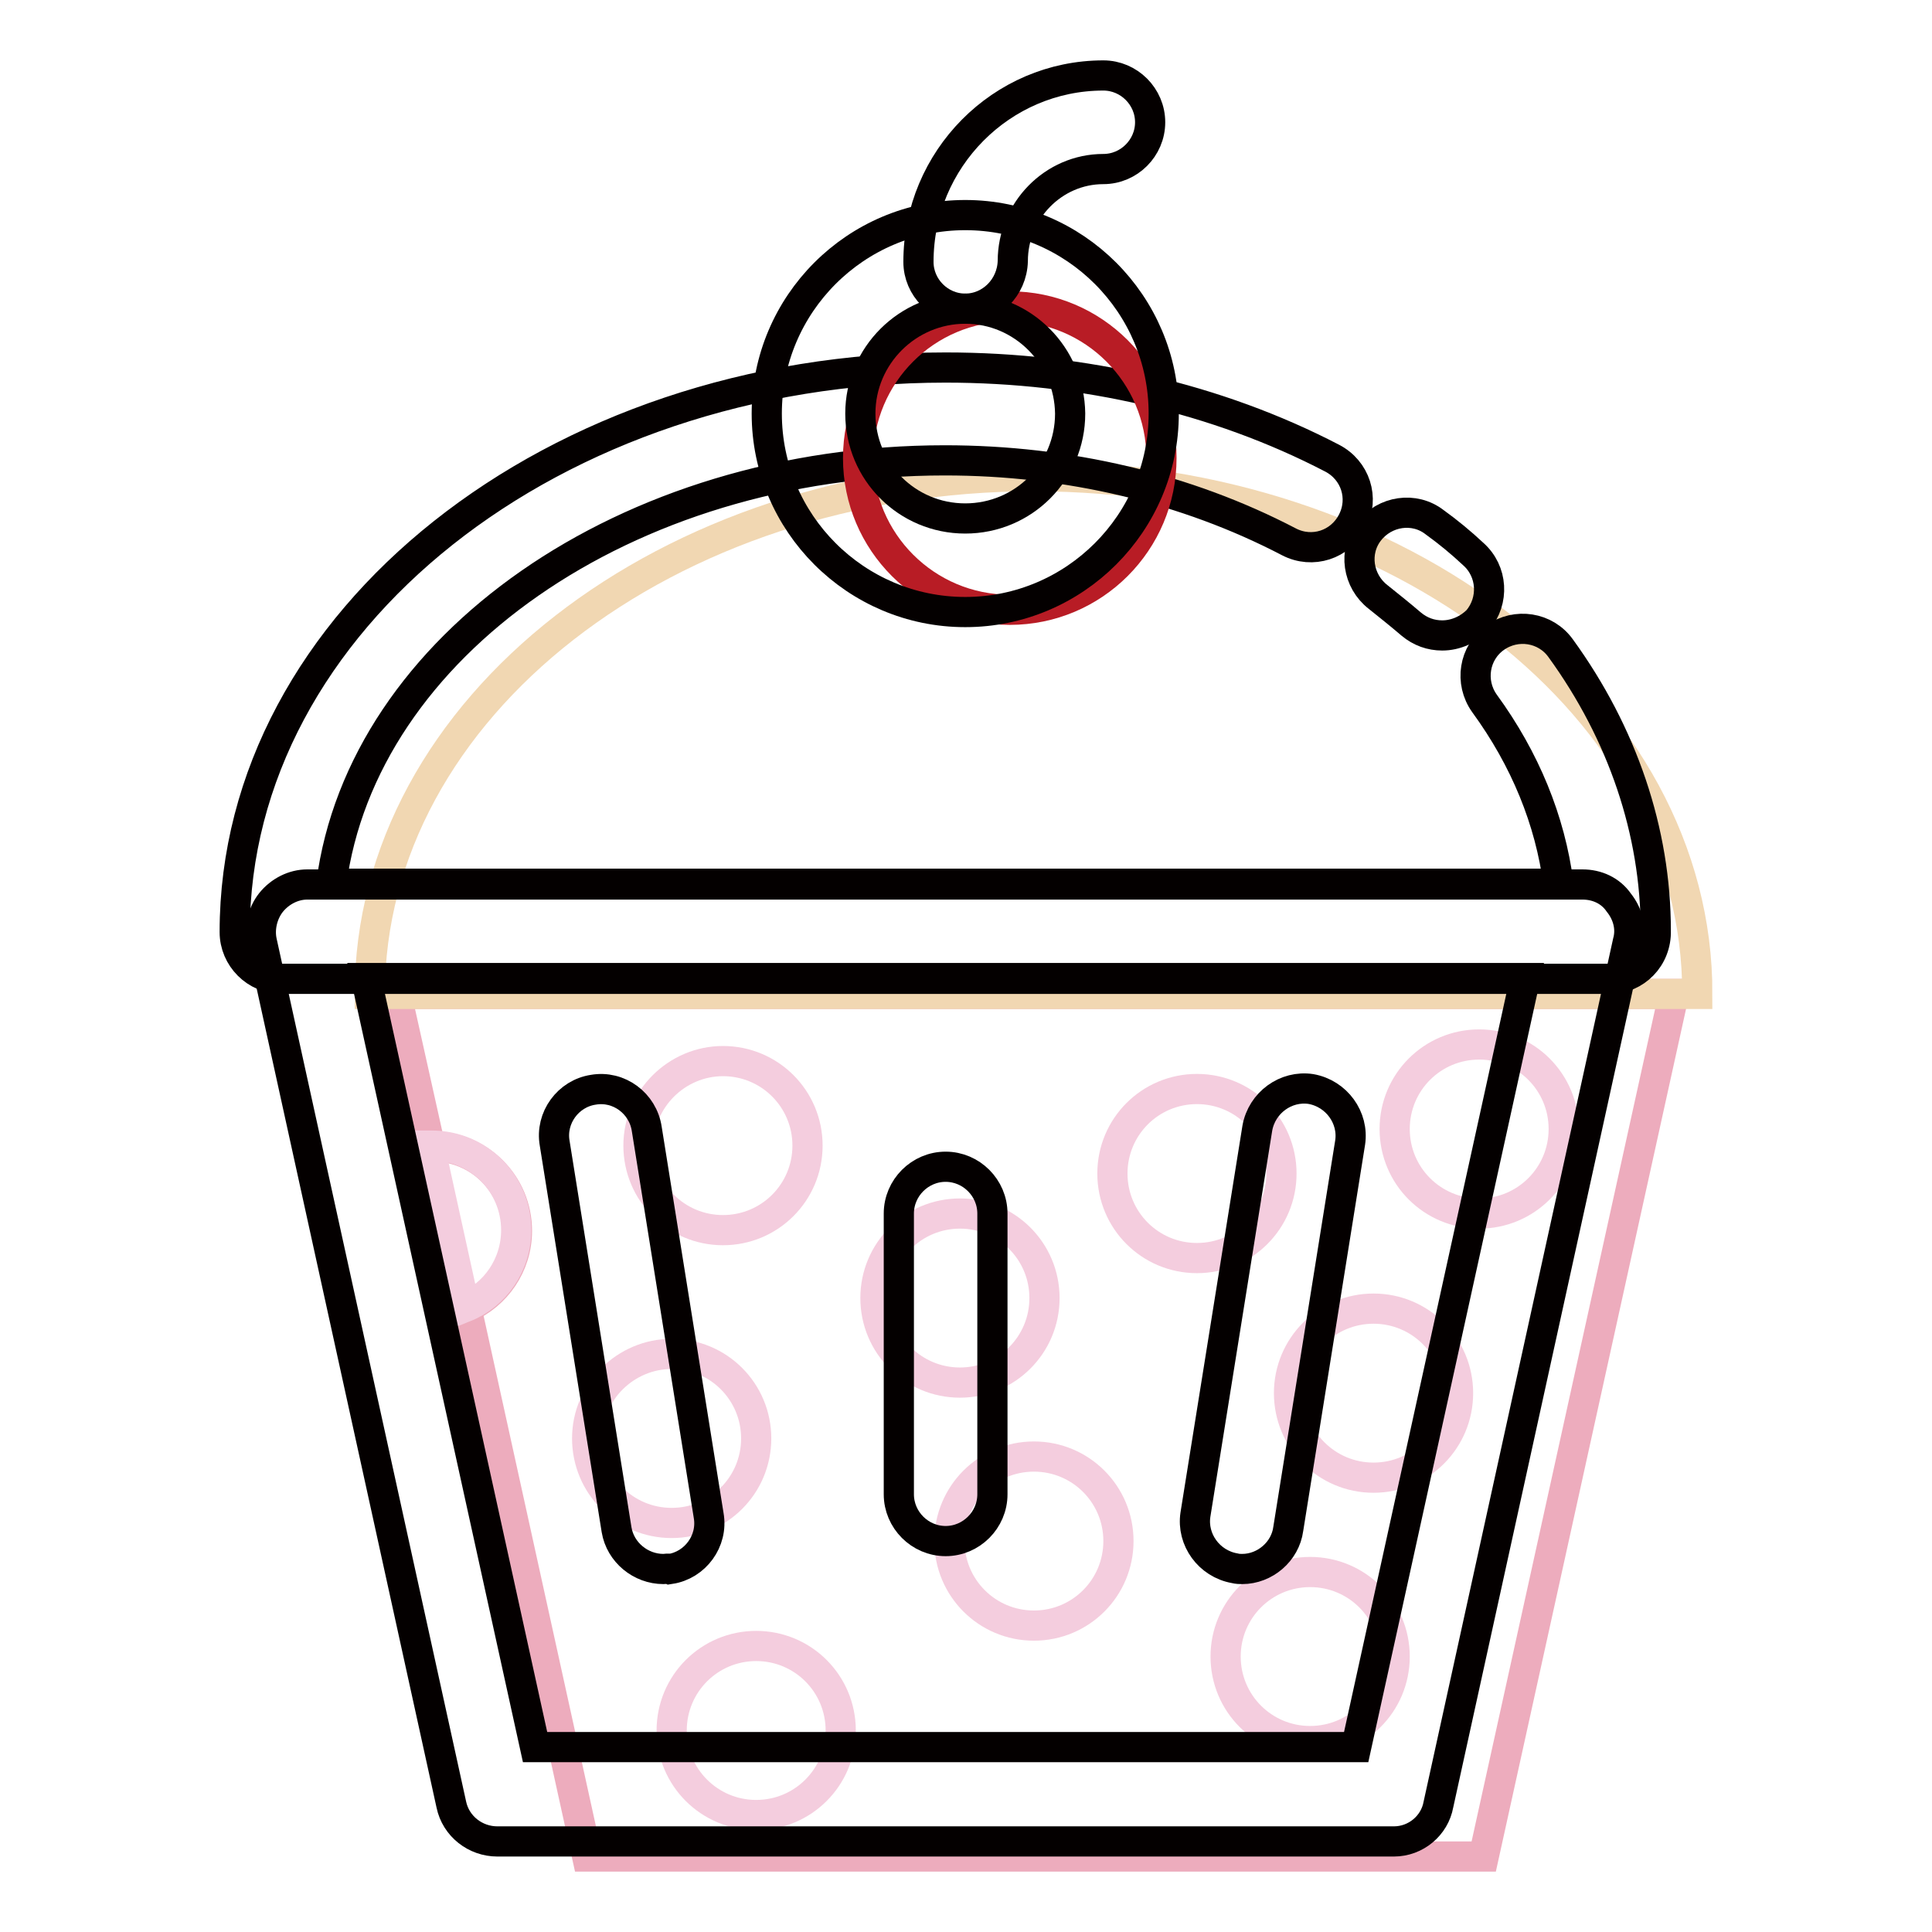
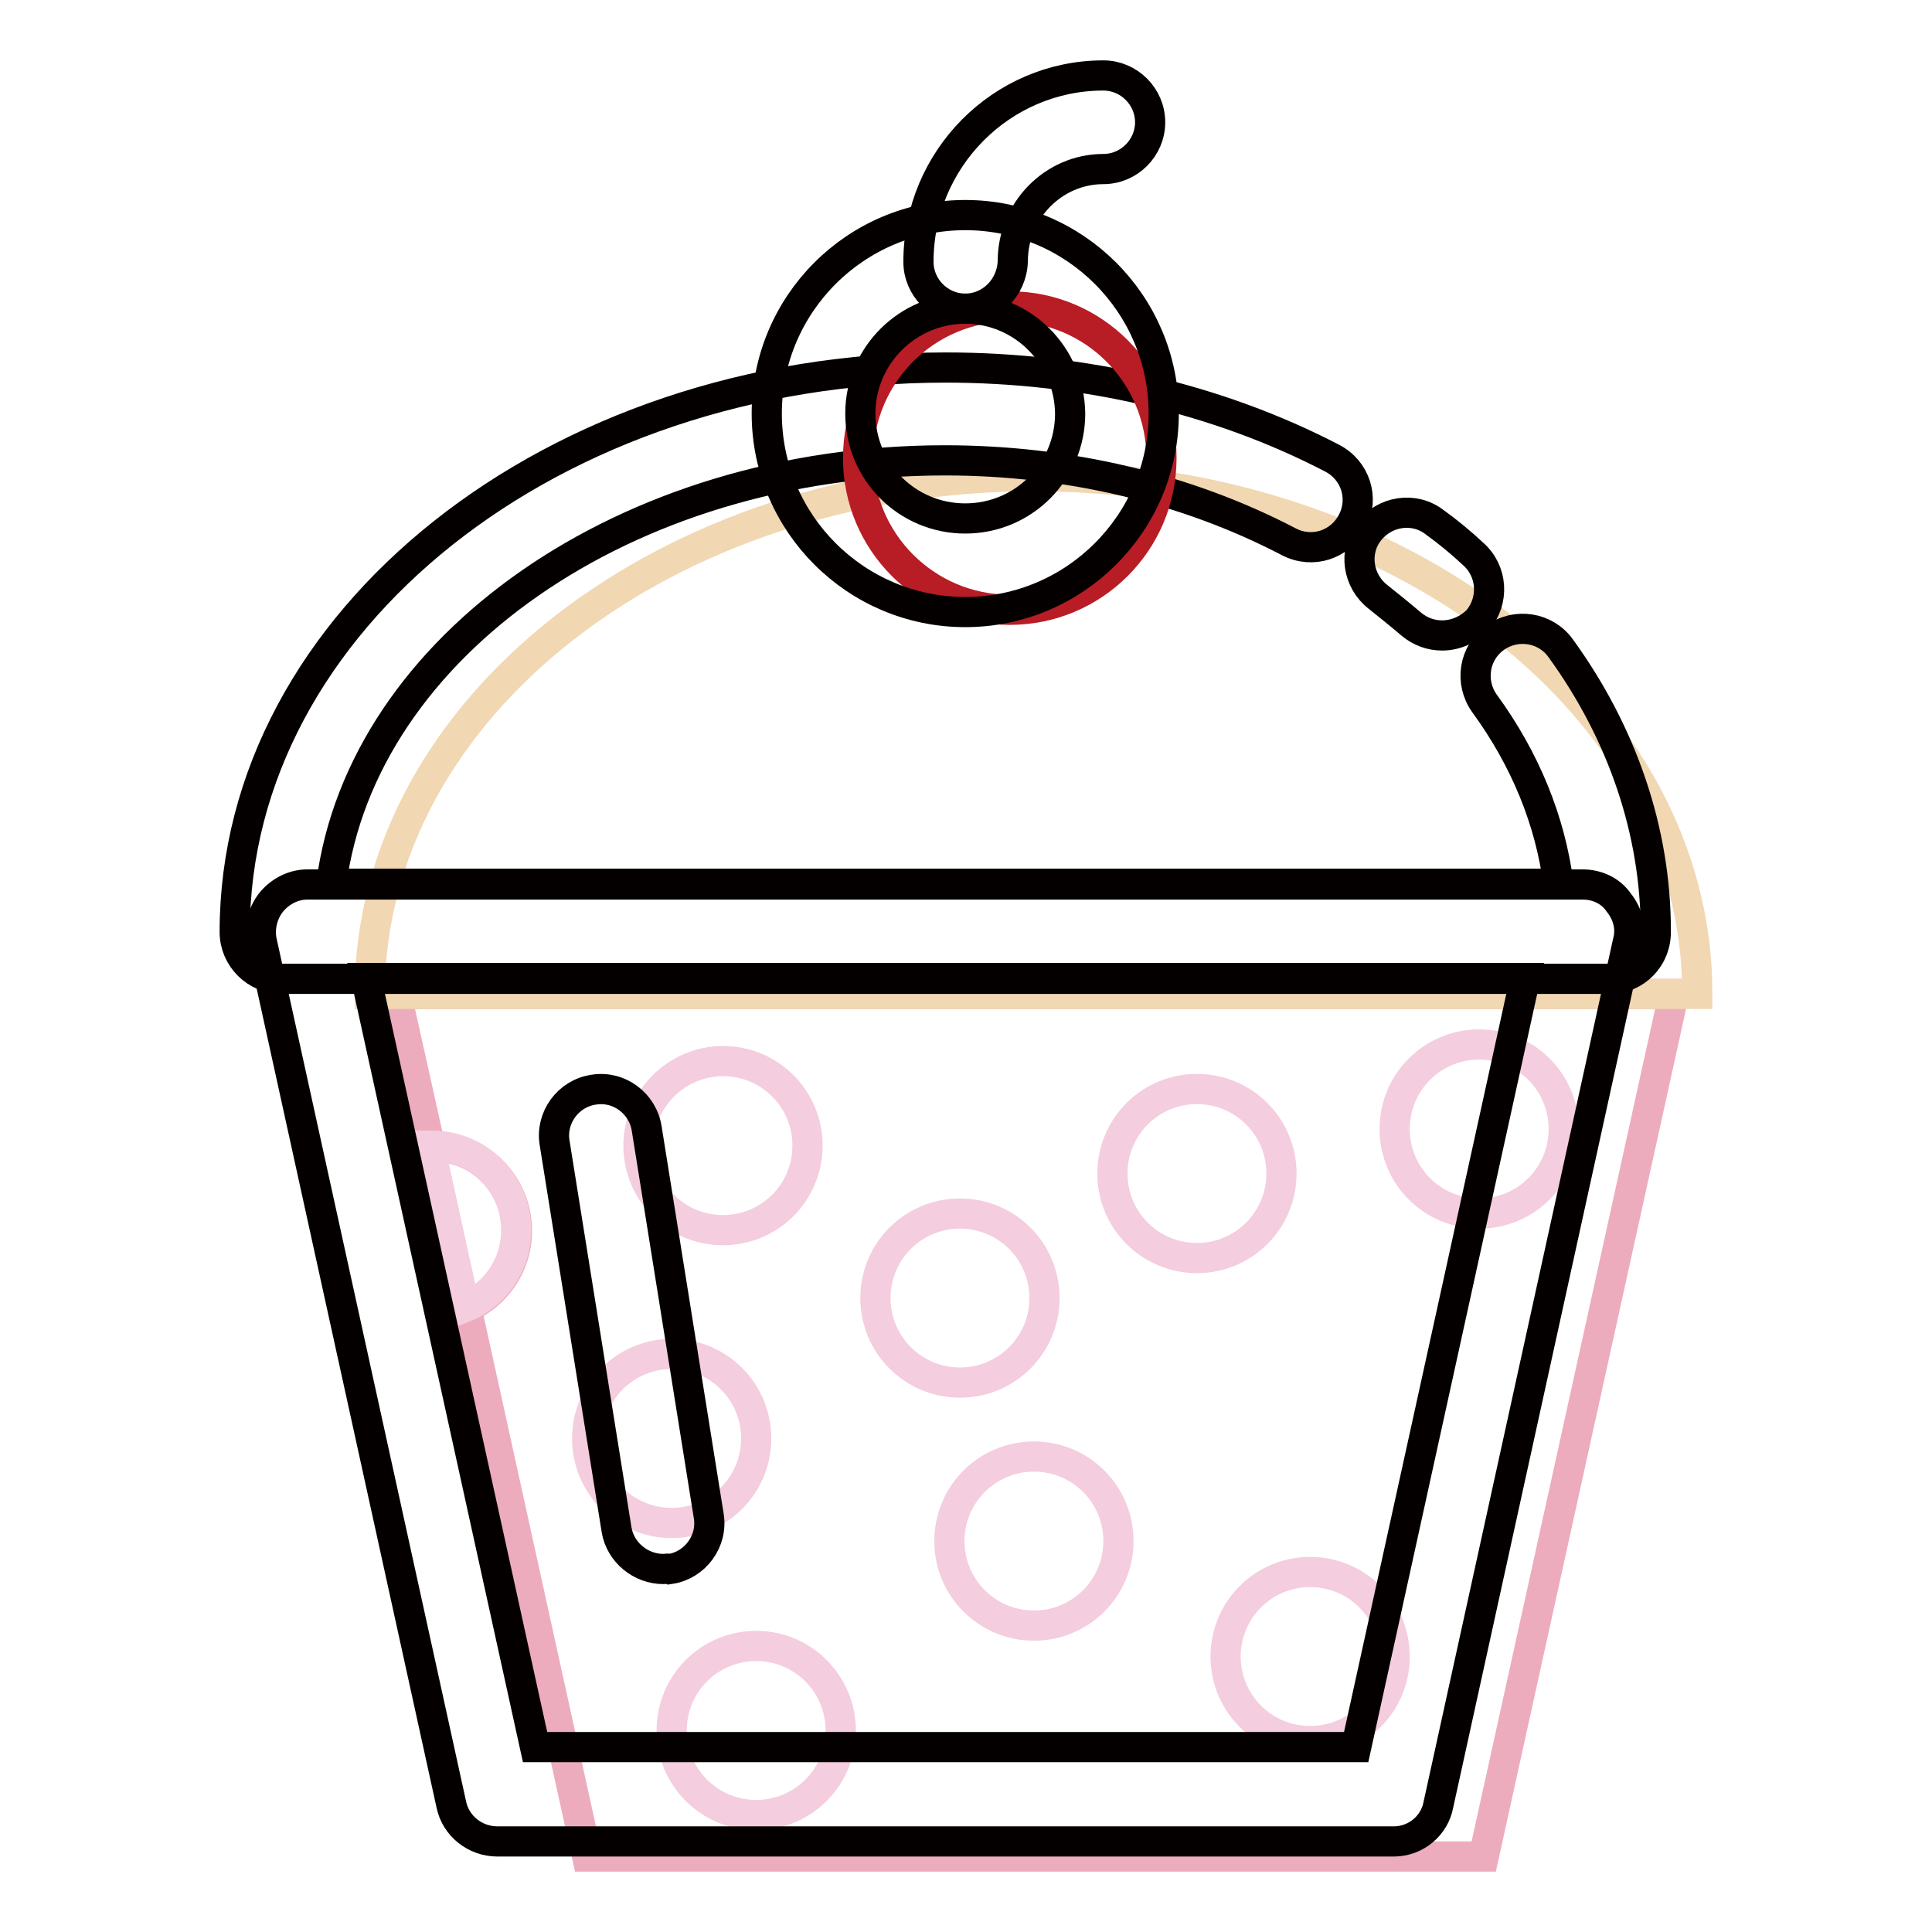
<svg xmlns="http://www.w3.org/2000/svg" version="1.1" x="0px" y="0px" viewBox="0 0 256 256" enable-background="new 0 0 256 256" xml:space="preserve">
  <g>
    <path stroke-width="4" fill-opacity="0" stroke="#edacbd" d="M52.5,131.7l4.5,20.2h0.3c6.2,0,11.2,5,11.2,11.2c0,4.6-2.8,8.5-6.7,10.2l16,72.7h118.8l25.2-114.3H52.5z" />
    <path stroke-width="4" fill-opacity="0" stroke="#f4cdde" d="M68.4,163c0-6.2-5-11.2-11.2-11.2h-0.3l4.7,21.4C65.6,171.6,68.4,167.6,68.4,163z" />
    <path stroke-width="4" fill-opacity="0" stroke="#f4cdde" d="M84.6,151.8c0,6.2,5,11.2,11.2,11.2c6.2,0,11.2-5,11.2-11.2c0,0,0,0,0,0c0-6.2-5-11.2-11.2-11.2 C89.7,140.6,84.6,145.6,84.6,151.8C84.6,151.8,84.6,151.8,84.6,151.8z" />
    <path stroke-width="4" fill-opacity="0" stroke="#f4cdde" d="M77.8,190.6c0,6.2,5,11.2,11.2,11.2c6.2,0,11.2-5,11.2-11.2c0,0,0,0,0,0c0-6.2-5-11.2-11.2-11.2 C82.9,179.4,77.8,184.4,77.8,190.6C77.8,190.6,77.8,190.6,77.8,190.6z" />
    <path stroke-width="4" fill-opacity="0" stroke="#f4cdde" d="M89,229.3c0,6.2,5,11.2,11.2,11.2c6.2,0,11.2-5,11.2-11.2c0,0,0,0,0,0c0-6.2-5-11.2-11.2-11.2 C94,218.1,89,223.1,89,229.3C89,229.3,89,229.3,89,229.3z" />
    <path stroke-width="4" fill-opacity="0" stroke="#f4cdde" d="M125.8,204.2c0,6.2,5,11.2,11.2,11.2c6.2,0,11.2-5,11.2-11.2c0,0,0,0,0,0c0-6.2-5-11.2-11.2-11.2 C130.8,193,125.8,198,125.8,204.2C125.8,204.2,125.8,204.2,125.8,204.2z" />
    <path stroke-width="4" fill-opacity="0" stroke="#f4cdde" d="M184.8,149.6c0,6.2,5,11.2,11.2,11.2c6.2,0,11.2-5,11.2-11.2c0,0,0,0,0,0c0-6.2-5-11.2-11.2-11.2 C189.8,138.4,184.8,143.4,184.8,149.6C184.8,149.6,184.8,149.6,184.8,149.6z" />
    <path stroke-width="4" fill-opacity="0" stroke="#f4cdde" d="M162.4,219.5c0,6.2,5,11.2,11.2,11.2c6.2,0,11.2-5,11.2-11.2c0,0,0,0,0,0c0-6.2-5-11.2-11.2-11.2 C167.4,208.3,162.4,213.3,162.4,219.5C162.4,219.5,162.4,219.5,162.4,219.5z" />
-     <path stroke-width="4" fill-opacity="0" stroke="#f4cdde" d="M170.8,184.6c0,6.2,5,11.2,11.2,11.2c6.2,0,11.2-5,11.2-11.2c0,0,0,0,0,0c0-6.2-5-11.2-11.2-11.2 C175.8,173.4,170.8,178.4,170.8,184.6C170.8,184.6,170.8,184.6,170.8,184.6z" />
    <path stroke-width="4" fill-opacity="0" stroke="#f4cdde" d="M116,172c0,6.2,5,11.2,11.2,11.2c6.2,0,11.2-5,11.2-11.2c0,0,0,0,0,0c0-6.2-5-11.2-11.2-11.2 C121,160.8,116,165.8,116,172C116,172,116,172,116,172z" />
    <path stroke-width="4" fill-opacity="0" stroke="#f4cdde" d="M147.4,155.5c0,6.2,5,11.2,11.2,11.2c6.2,0,11.2-5,11.2-11.2c0,0,0,0,0,0c0-6.2-5-11.2-11.2-11.2 C152.4,144.3,147.4,149.3,147.4,155.5C147.4,155.5,147.4,155.5,147.4,155.5z" />
    <path stroke-width="4" fill-opacity="0" stroke="#f1d7b2" d="M137,63.1c-48.6,0-88,30.7-88,68.6h175.9C225,93.8,185.5,63.1,137,63.1z" />
    <path stroke-width="4" fill-opacity="0" stroke="#040000" d="M191.1,84.2c-1.5,0-2.9-0.5-4.1-1.5c-1.4-1.2-2.9-2.4-4.4-3.6c-2.7-2.1-3.3-6-1.2-8.7 c2.1-2.7,6-3.3,8.7-1.2c1.8,1.3,3.5,2.7,5.1,4.2c2.6,2.3,2.8,6.2,0.6,8.8C194.6,83.4,192.9,84.2,191.1,84.2L191.1,84.2z" />
    <path stroke-width="4" fill-opacity="0" stroke="#040000" d="M213.3,129.7H37.3c-3.4,0-6.2-2.8-6.2-6.2c0-41.3,42.3-74.8,94.2-74.8c18.2,0,36,4.1,51.2,12 c3.1,1.6,4.3,5.3,2.7,8.4c-1.6,3.1-5.3,4.3-8.4,2.7C157.2,64.7,141.5,61,125.2,61C82.9,61,48,85.7,43.9,117.1h162.6 c-1.1-8.4-4.4-16.5-9.8-23.9c-2-2.8-1.4-6.7,1.4-8.7c2.8-2,6.7-1.4,8.7,1.4c8.2,11.3,12.6,24.3,12.6,37.4 C219.5,126.9,216.7,129.7,213.3,129.7z" />
    <path stroke-width="4" fill-opacity="0" stroke="#040000" d="M184.7,244H65.9c-2.9,0-5.5-2-6.1-4.9L34.7,124.8c-0.4-1.8,0.1-3.8,1.2-5.2c1.2-1.5,3-2.4,4.8-2.4h169 c1.9,0,3.7,0.8,4.8,2.4c1.2,1.5,1.7,3.4,1.2,5.2l-25.1,114.3C190.1,241.9,187.6,244,184.7,244z M70.9,231.5h108.8l22.4-101.9H48.5 L70.9,231.5z" />
    <path stroke-width="4" fill-opacity="0" stroke="#b81c25" d="M113.7,60.7c0,11.1,9,20.1,20.1,20.1c11.1,0,20.1-9,20.1-20.1c0,0,0,0,0,0c0-11.1-9-20.1-20.1-20.1 C122.7,40.6,113.7,49.6,113.7,60.7C113.7,60.7,113.7,60.7,113.7,60.7z" />
    <path stroke-width="4" fill-opacity="0" stroke="#040000" d="M127.9,81.1c-14.5,0-26.3-11.8-26.3-26.3c0-14.5,11.8-26.3,26.3-26.3c14.5,0,26.3,11.8,26.3,26.3 C154.2,69.3,142.4,81.1,127.9,81.1z M127.9,40.9c-7.6,0-13.9,6.2-13.9,13.9c0,7.7,6.2,13.9,13.9,13.9c7.7,0,13.9-6.2,13.9-13.9 C141.7,47.1,135.5,40.9,127.9,40.9z" />
    <path stroke-width="4" fill-opacity="0" stroke="#040000" d="M127.9,40.9c-3.4,0-6.2-2.8-6.2-6.2c0-13.6,11-24.7,24.5-24.7c3.4,0,6.2,2.8,6.2,6.2c0,3.4-2.8,6.2-6.2,6.2 c-6.6,0-12,5.5-12,12.2C134.1,38.1,131.3,40.9,127.9,40.9L127.9,40.9z" />
-     <path stroke-width="4" fill-opacity="0" stroke="#040000" d="M164.6,207.9c-0.3,0-0.6,0-1-0.1c-3.4-0.6-5.7-3.8-5.2-7.1l8.2-51.2c0.6-3.4,3.8-5.7,7.1-5.2 c3.4,0.6,5.7,3.8,5.2,7.1l-8.2,51.2C170.3,205.6,167.6,207.9,164.6,207.9z" />
    <path stroke-width="4" fill-opacity="0" stroke="#040000" d="M87.9,207.9c-3,0-5.7-2.2-6.2-5.2l-8.2-51.2c-0.6-3.4,1.8-6.6,5.1-7.1c3.4-0.6,6.6,1.8,7.1,5.2l8.2,51.2 c0.6,3.4-1.8,6.6-5.1,7.1C88.6,207.8,88.2,207.9,87.9,207.9z" />
-     <path stroke-width="4" fill-opacity="0" stroke="#040000" d="M125.3,204.2c-3.4,0-6.2-2.8-6.2-6.2v-37.2c0-3.4,2.8-6.2,6.2-6.2c3.4,0,6.2,2.8,6.2,6.2V198 C131.5,201.4,128.7,204.2,125.3,204.2z" />
  </g>
</svg>